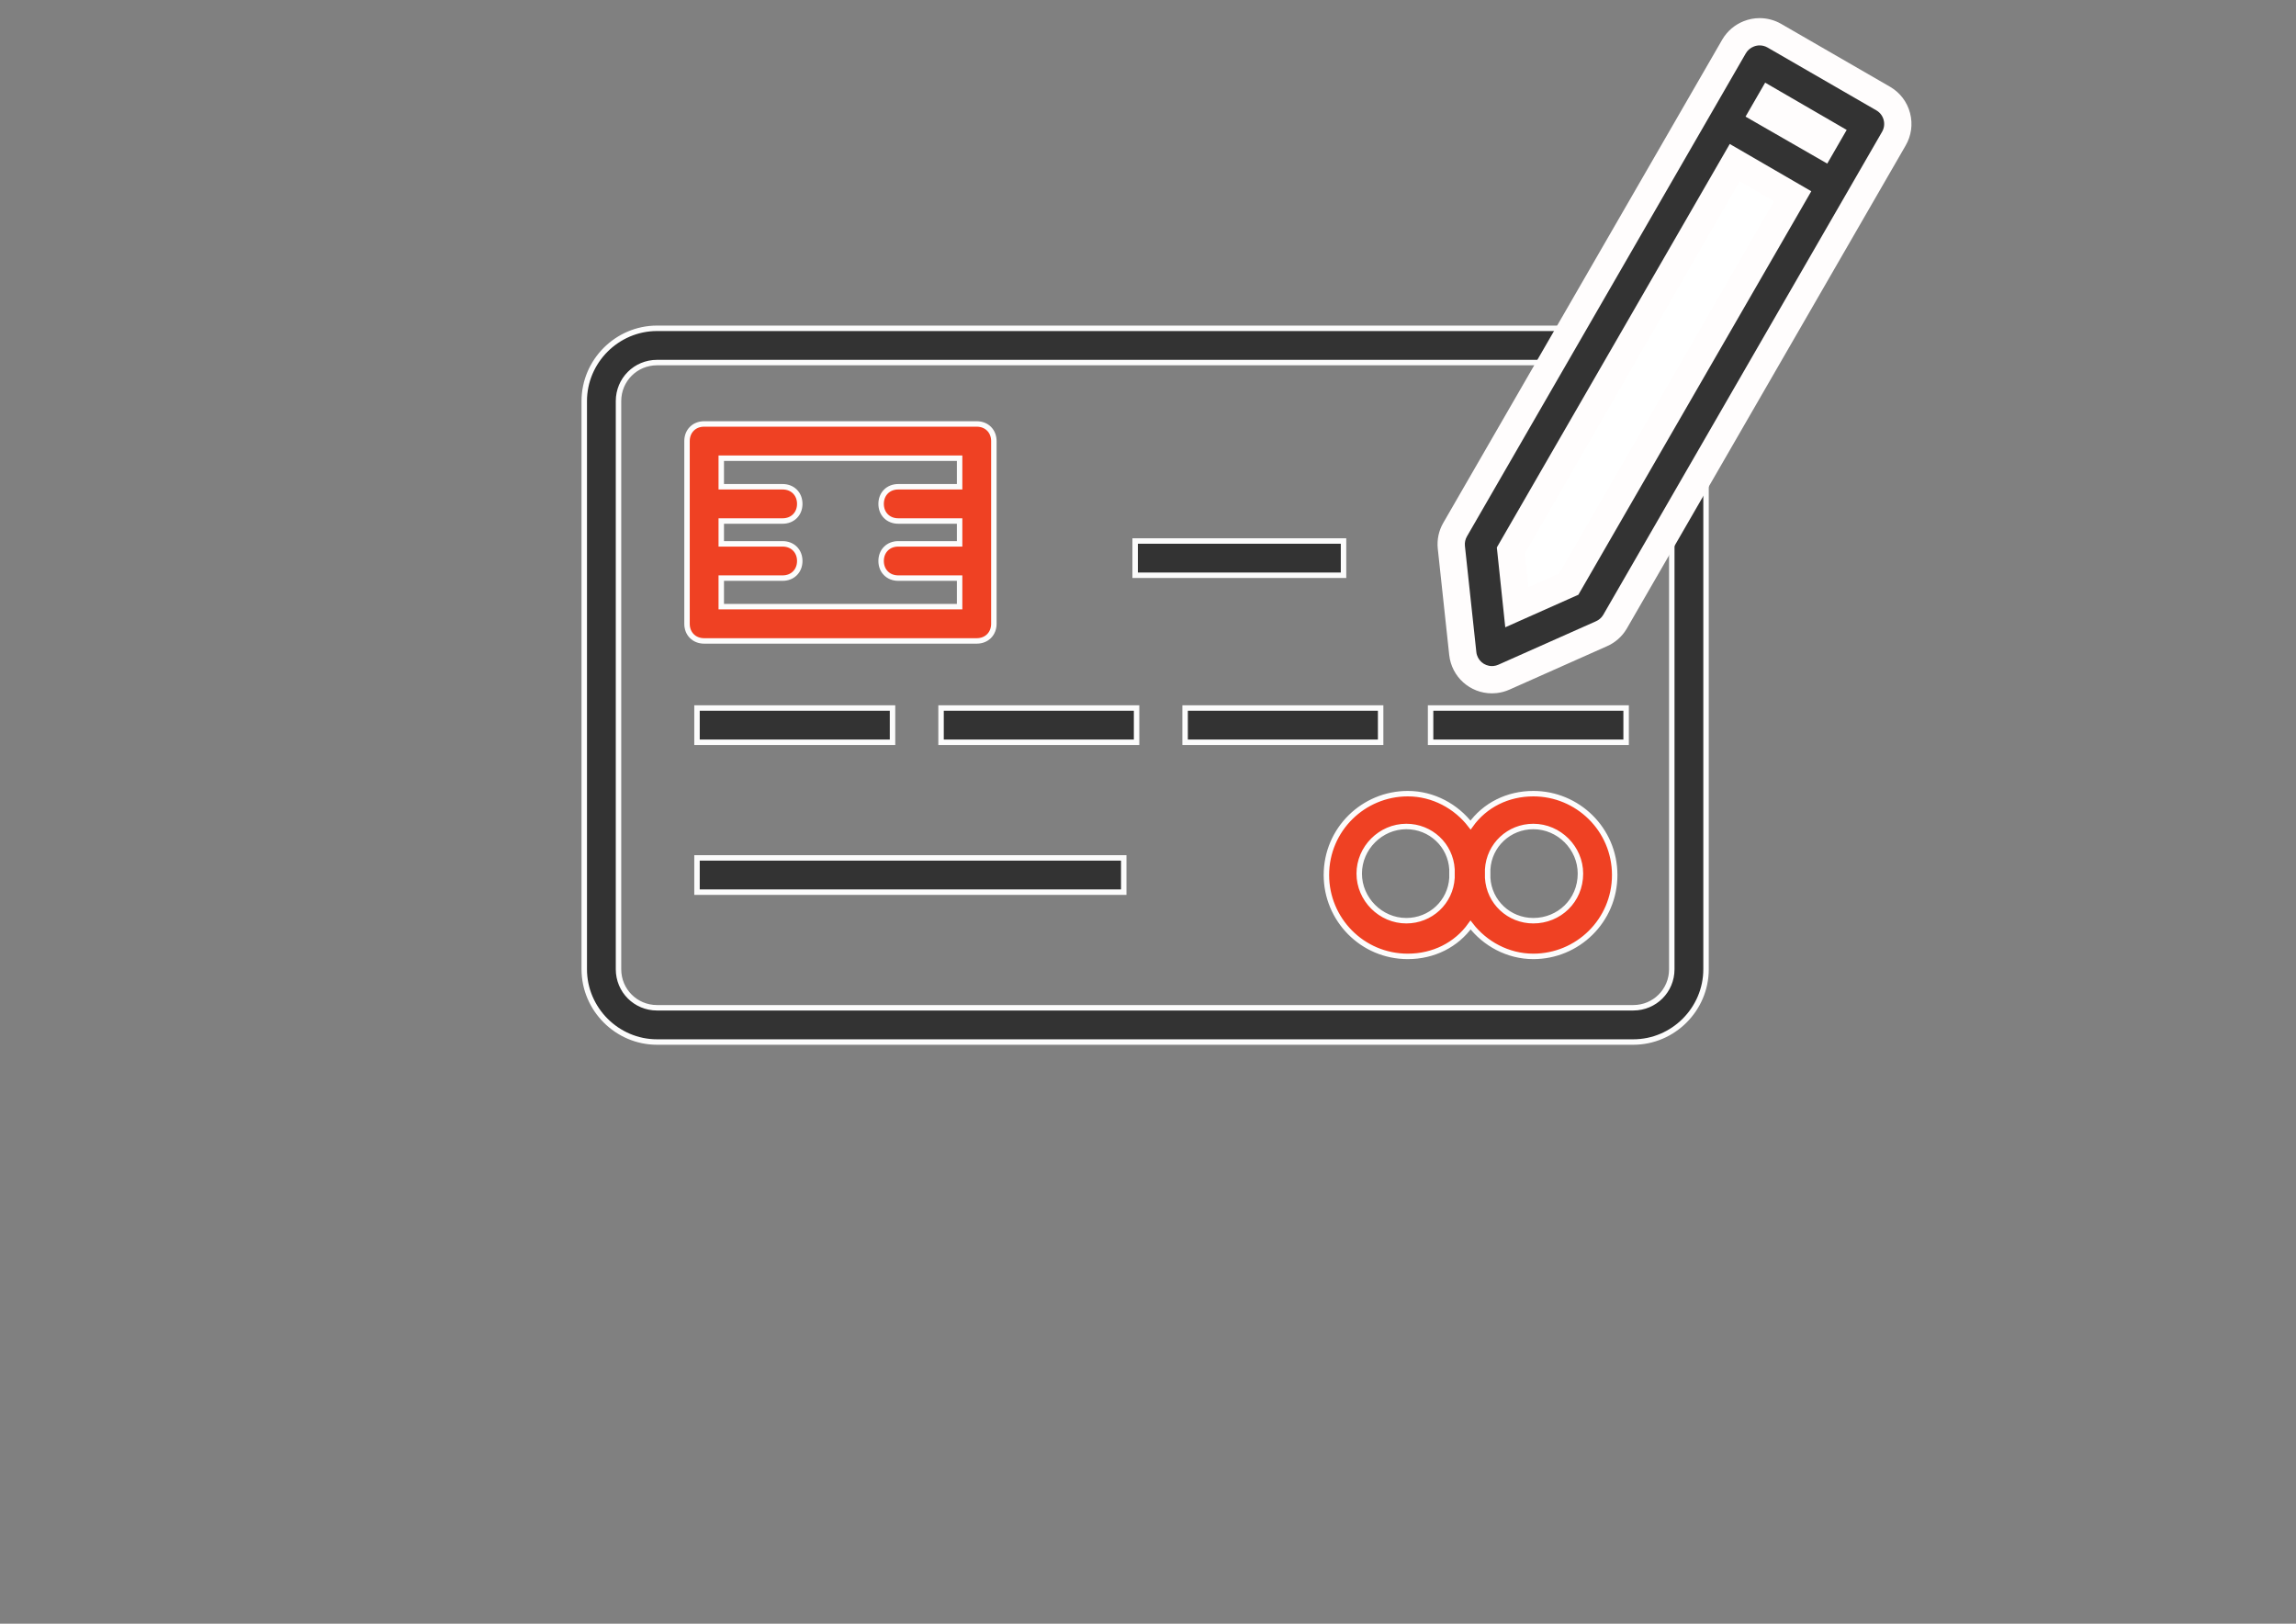
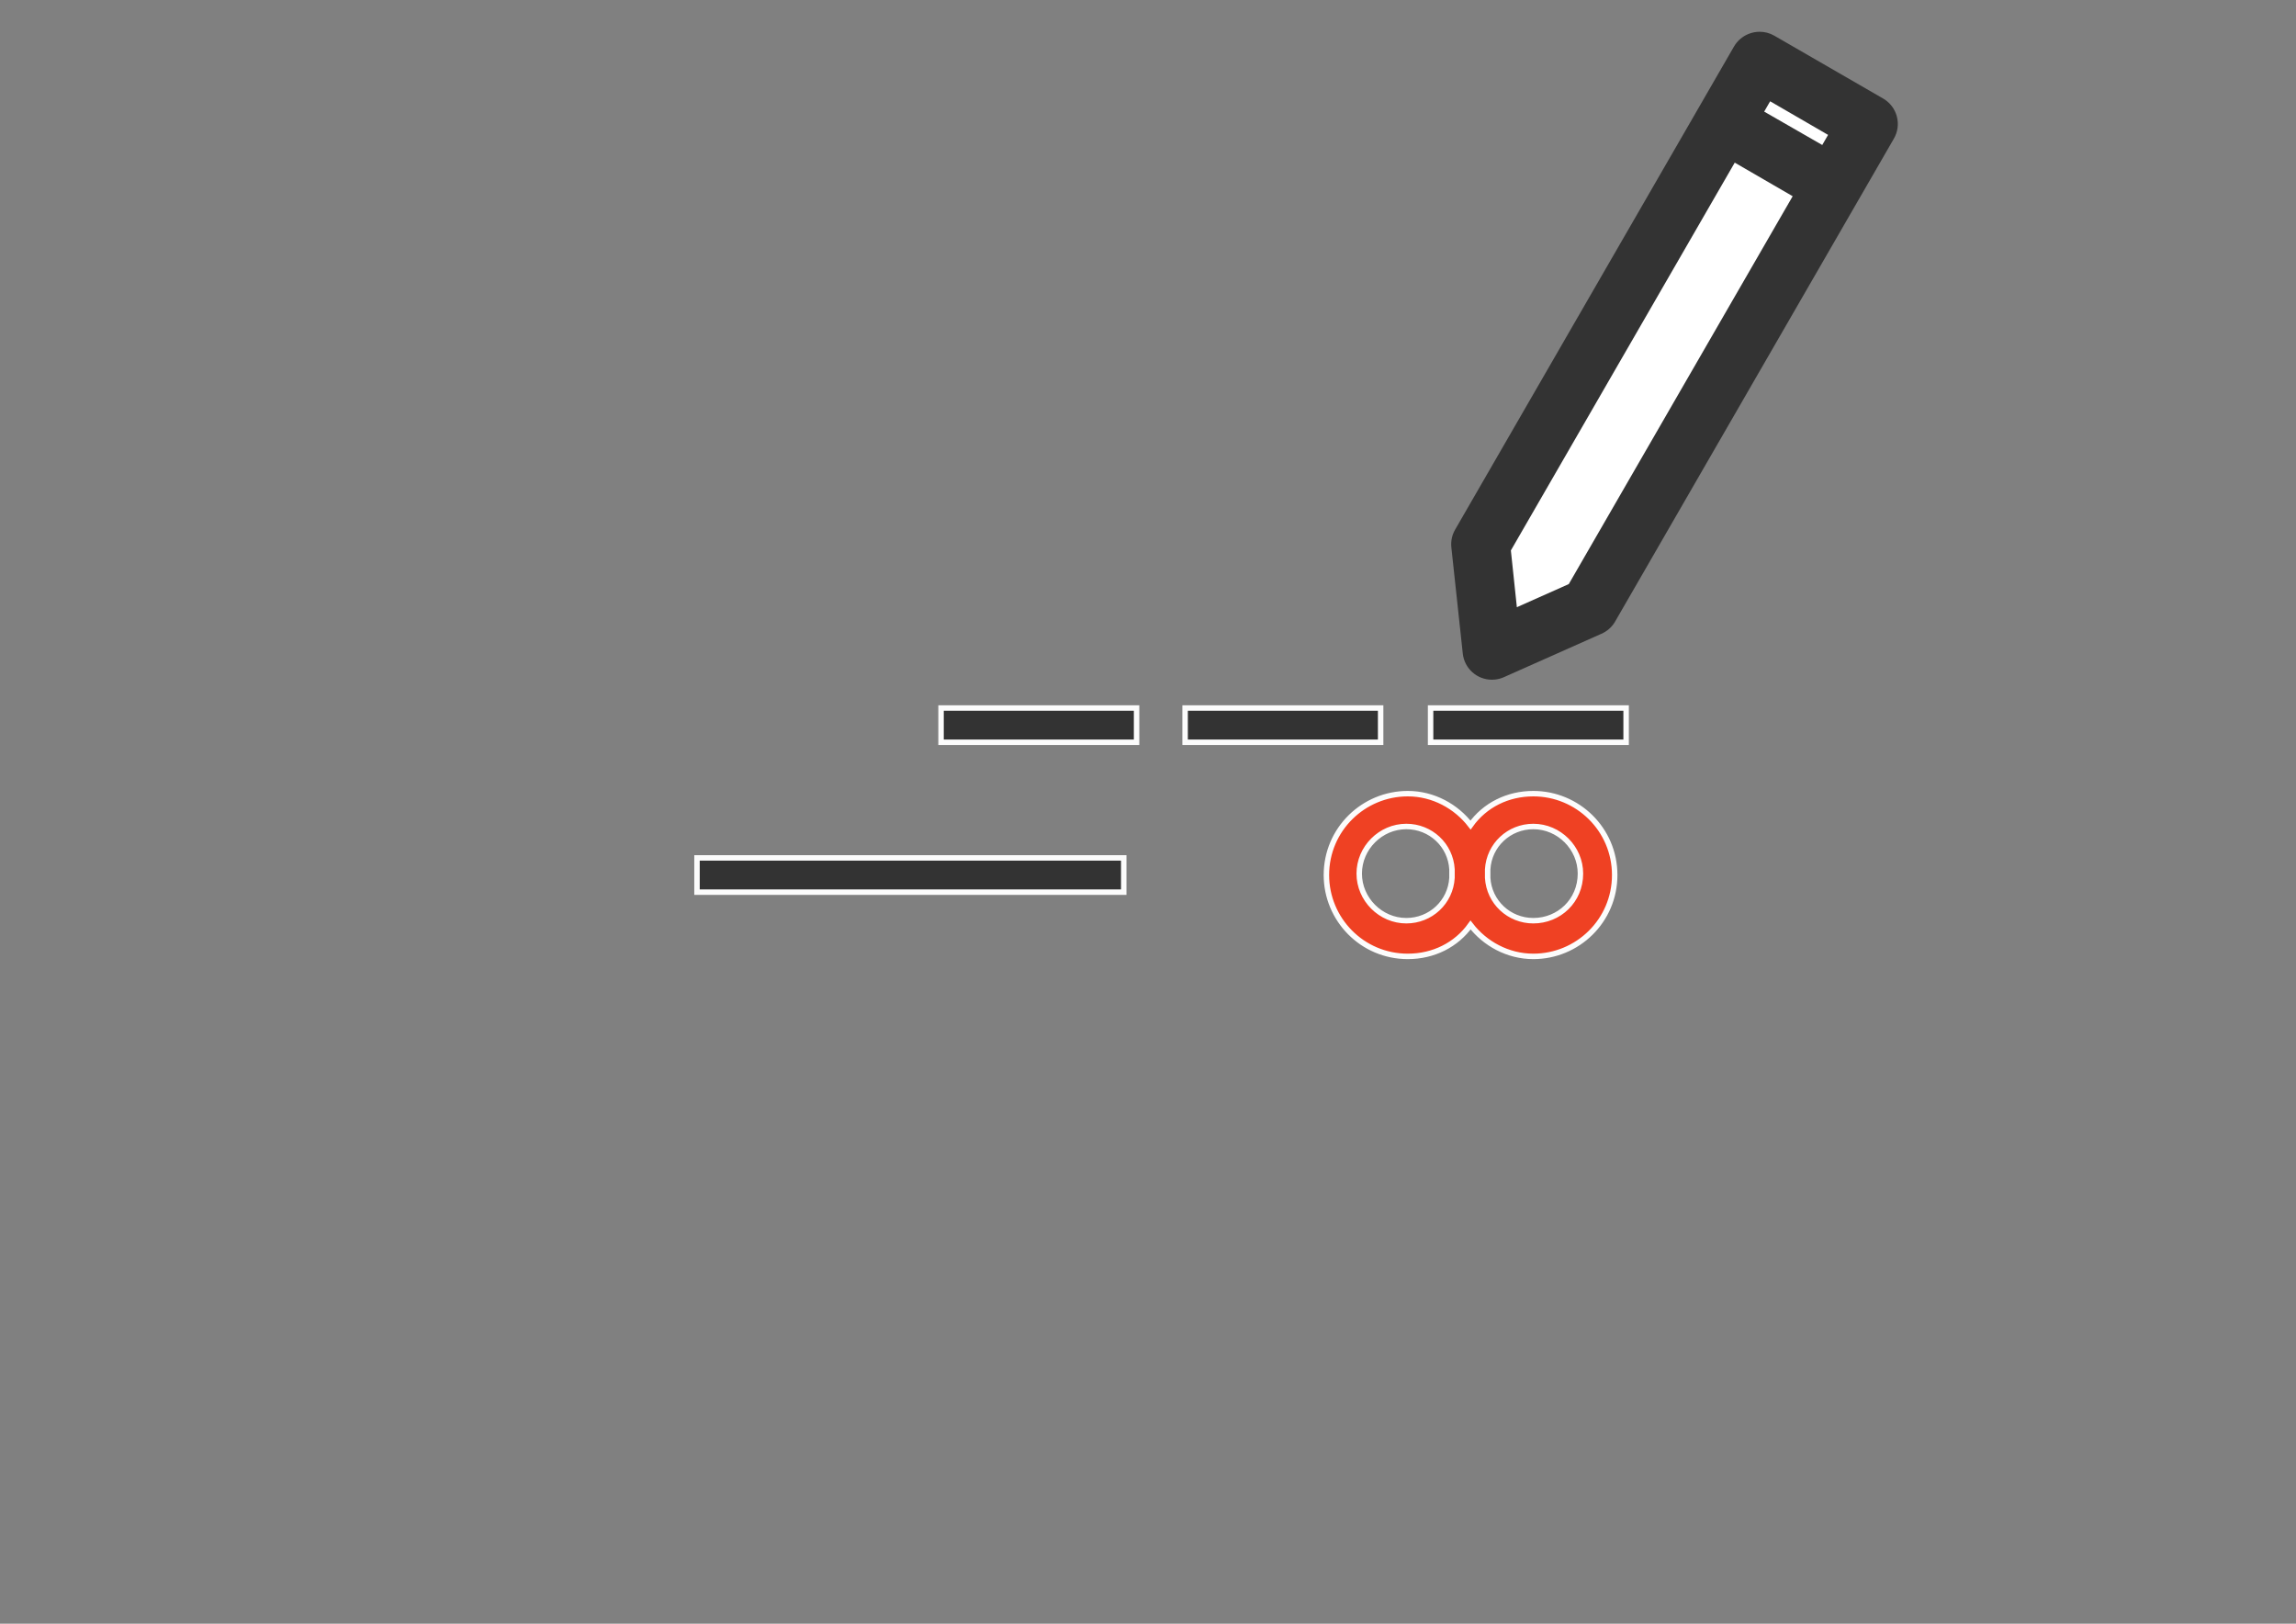
<svg xmlns="http://www.w3.org/2000/svg" version="1.1" x="0px" y="0px" width="841.889px" height="595.281px" viewBox="0 0 841.889 595.281" enable-background="new 0 0 841.889 595.281" xml:space="preserve">
  <rect x="0" y="0" width="841.889" height="595.281" fill="#808080" stroke="none" />
  <g id="Layer_3">
</g>
  <g id="Layer_1">
    <g id="Layer_2">
	</g>
    <g>
-       <path fill="#333333" stroke="#FCFCFC" stroke-width="2" stroke-miterlimit="10" d="M598.874,120.364H240.921    c-14.652,0-26.689,12.037-26.689,26.688v208.283c0,14.653,12.037,26.689,26.689,26.689h357.953    c14.653,0,26.689-12.037,26.689-26.689V147.053C625.564,132.401,613.528,120.364,598.874,120.364z M613.004,355.337    c0,7.851-6.279,14.13-14.13,14.13H240.921c-7.85,0-14.129-6.279-14.129-14.13V147.053c0-7.85,6.279-14.129,14.129-14.129h357.953    c7.851,0,14.13,6.279,14.13,14.129V355.337z" />
      <polygon fill="#FFFFFF" points="644.778,25.474 542.778,195.2 546.778,229.474 547.444,234.972 582.111,222.808 683.444,48.808     672.778,36.141   " />
-       <rect x="255.574" y="259.568" fill="#333333" stroke="#FCFCFC" stroke-width="2" stroke-miterlimit="10" width="71.694" height="12.56" />
      <rect x="255.574" y="314.518" fill="#333333" stroke="#FCFCFC" stroke-width="2" stroke-miterlimit="10" width="156.474" height="12.56" />
-       <rect x="416.235" y="198.34" fill="#333333" stroke="#FCFCFC" stroke-width="2" stroke-miterlimit="10" width="76.404" height="12.56" />
      <rect x="345.062" y="259.568" fill="#333333" stroke="#FCFCFC" stroke-width="2" stroke-miterlimit="10" width="71.695" height="12.56" />
      <rect x="434.551" y="259.568" fill="#333333" stroke="#FCFCFC" stroke-width="2" stroke-miterlimit="10" width="71.695" height="12.56" />
      <rect x="524.562" y="259.568" fill="#333333" stroke="#FCFCFC" stroke-width="2" stroke-miterlimit="10" width="71.695" height="12.56" />
-       <path fill="#EF4123" stroke="#FCFCFC" stroke-width="2" stroke-miterlimit="10" d="M358.146,234.972    c3.662,0,6.279-2.617,6.279-6.28v-66.985c0-3.663-2.617-6.279-6.279-6.279h-99.955c-3.664,0-6.28,2.616-6.28,6.279v66.985    c0,3.663,2.616,6.28,6.28,6.28H358.146z M351.866,167.987v10.466h-22.503c-3.663,0-6.28,2.617-6.28,6.28s2.617,6.28,6.28,6.28    h22.503v8.373h-22.503c-3.663,0-6.28,2.616-6.28,6.279s2.617,6.28,6.28,6.28h22.503v10.467H264.47v-10.467h22.503    c3.663,0,6.28-2.617,6.28-6.28s-2.617-6.279-6.28-6.279H264.47v-8.373h22.503c3.663,0,6.28-2.617,6.28-6.28s-2.617-6.28-6.28-6.28    H264.47v-10.466H351.866z" />
      <path fill="#EF4123" stroke="#FCFCFC" stroke-width="2" stroke-miterlimit="10" d="M562.241,290.968    c-9.419,0-17.793,4.187-23.025,11.515c-5.232-6.804-13.605-11.515-23.025-11.515c-16.225,0-29.83,13.083-29.83,29.83    c0,16.224,13.083,29.829,29.83,29.829c9.42,0,17.793-4.188,23.025-11.514c5.232,6.804,13.606,11.514,23.025,11.514    c16.224,0,29.83-13.083,29.83-29.829C592.072,304.051,578.465,290.968,562.241,290.968z M515.666,337.544    c-9.42,0-17.27-7.851-17.27-17.271s7.85-17.27,17.27-17.27c8.896,0,16.223,6.803,16.746,15.699c0,0.523,0,1.047,0,1.57    c0,0.522,0,1.047,0,1.57C531.889,330.741,524.562,337.544,515.666,337.544z M562.241,337.544c-8.896,0-16.224-6.803-16.746-15.698    c0-0.523,0-1.048,0-1.57c0-0.523,0-1.047,0-1.57c0.522-8.896,7.85-15.699,16.746-15.699c9.42,0,17.271,7.85,17.271,17.27    C579.512,330.218,571.661,337.544,562.241,337.544z" />
    </g>
    <g transform="translate(0,-952.362)">
      <g>
        <path fill="#333333" d="M547.058,1201.557c-5.497,0-10.094-4.123-10.691-9.591l-4.192-38.952     c-0.23-2.298,0.253-4.535,1.396-6.505l102.265-177.126c1.242-2.113,3.154-3.739,5.405-4.612c1.218-0.496,2.584-0.764,3.982-0.764     c1.865,0,3.708,0.488,5.328,1.412l39.927,23.052c2.558,1.494,4.325,3.824,5.055,6.604c0.729,2.78,0.332,5.678-1.119,8.16     c0,0-102.296,177.181-102.316,177.215c-1.17,1.918-2.881,3.4-4.946,4.286l-35.733,15.9c-1.016,0.449-2.081,0.735-3.177,0.856     C547.839,1201.536,547.446,1201.557,547.058,1201.557z M556.196,1174.972l19.037-8.475l82.098-142.196l-21.245-12.318     l-82.087,142.179L556.196,1174.972z M668.176,1005.515l2.137-3.702l-21.243-12.317l-2.183,3.78L668.176,1005.515z" />
-         <path fill="#FFFDFD" d="M645.222,969.007c0.988,0,1.973,0.254,2.853,0.756l39.902,23.038c0.018,0.01,0.035,0.021,0.053,0.03     c2.747,1.605,3.672,5.134,2.066,7.88l-102.269,177.135c-0.623,1.021-1.548,1.822-2.646,2.293l-35.797,15.928     c-0.539,0.238-1.109,0.391-1.693,0.455c-0.213,0.023-0.424,0.035-0.633,0.035c-2.901,0-5.398-2.185-5.721-5.134l-4.191-38.943     c-0.121-1.203,0.142-2.414,0.749-3.461l102.27-177.135c0.657-1.118,1.674-1.981,2.883-2.45     C643.746,969.148,644.485,969.007,645.222,969.007 M670.01,1012.337l7.129-12.345l-29.895-17.333l-7.192,12.456L670.01,1012.337      M551.946,1182.337l26.805-11.934l85.405-147.925l-29.896-17.334l-85.404,147.925L551.946,1182.337 M645.222,959.007     c-2.021,0-3.996,0.381-5.871,1.134c-3.262,1.286-6.031,3.653-7.808,6.675c-0.013,0.022-0.026,0.045-0.039,0.067l-102.27,177.135     c-1.664,2.867-2.372,6.146-2.039,9.462c0.003,0.023,0.005,0.046,0.008,0.069l4.191,38.943c0.877,8.025,7.61,14.064,15.663,14.064     c0.571,0,1.15-0.032,1.72-0.094c1.614-0.178,3.176-0.598,4.649-1.25l35.769-15.916c2.992-1.3,5.47-3.458,7.169-6.244     c0.042-0.069,0.083-0.138,0.123-0.208l102.26-177.119c2.109-3.627,2.686-7.86,1.621-11.92c-1.068-4.072-3.658-7.485-7.293-9.61     c-0.033-0.019-0.065-0.038-0.099-0.057l0,0l-39.902-23.038c-0.017-0.009-0.032-0.019-0.049-0.028     C650.652,959.723,647.953,959.007,645.222,959.007L645.222,959.007z M559.143,1155.253l78.77-136.433l12.593,7.302     l-78.79,136.467l-11.269,5.017L559.143,1155.253L559.143,1155.253z" />
      </g>
    </g>
  </g>
</svg>